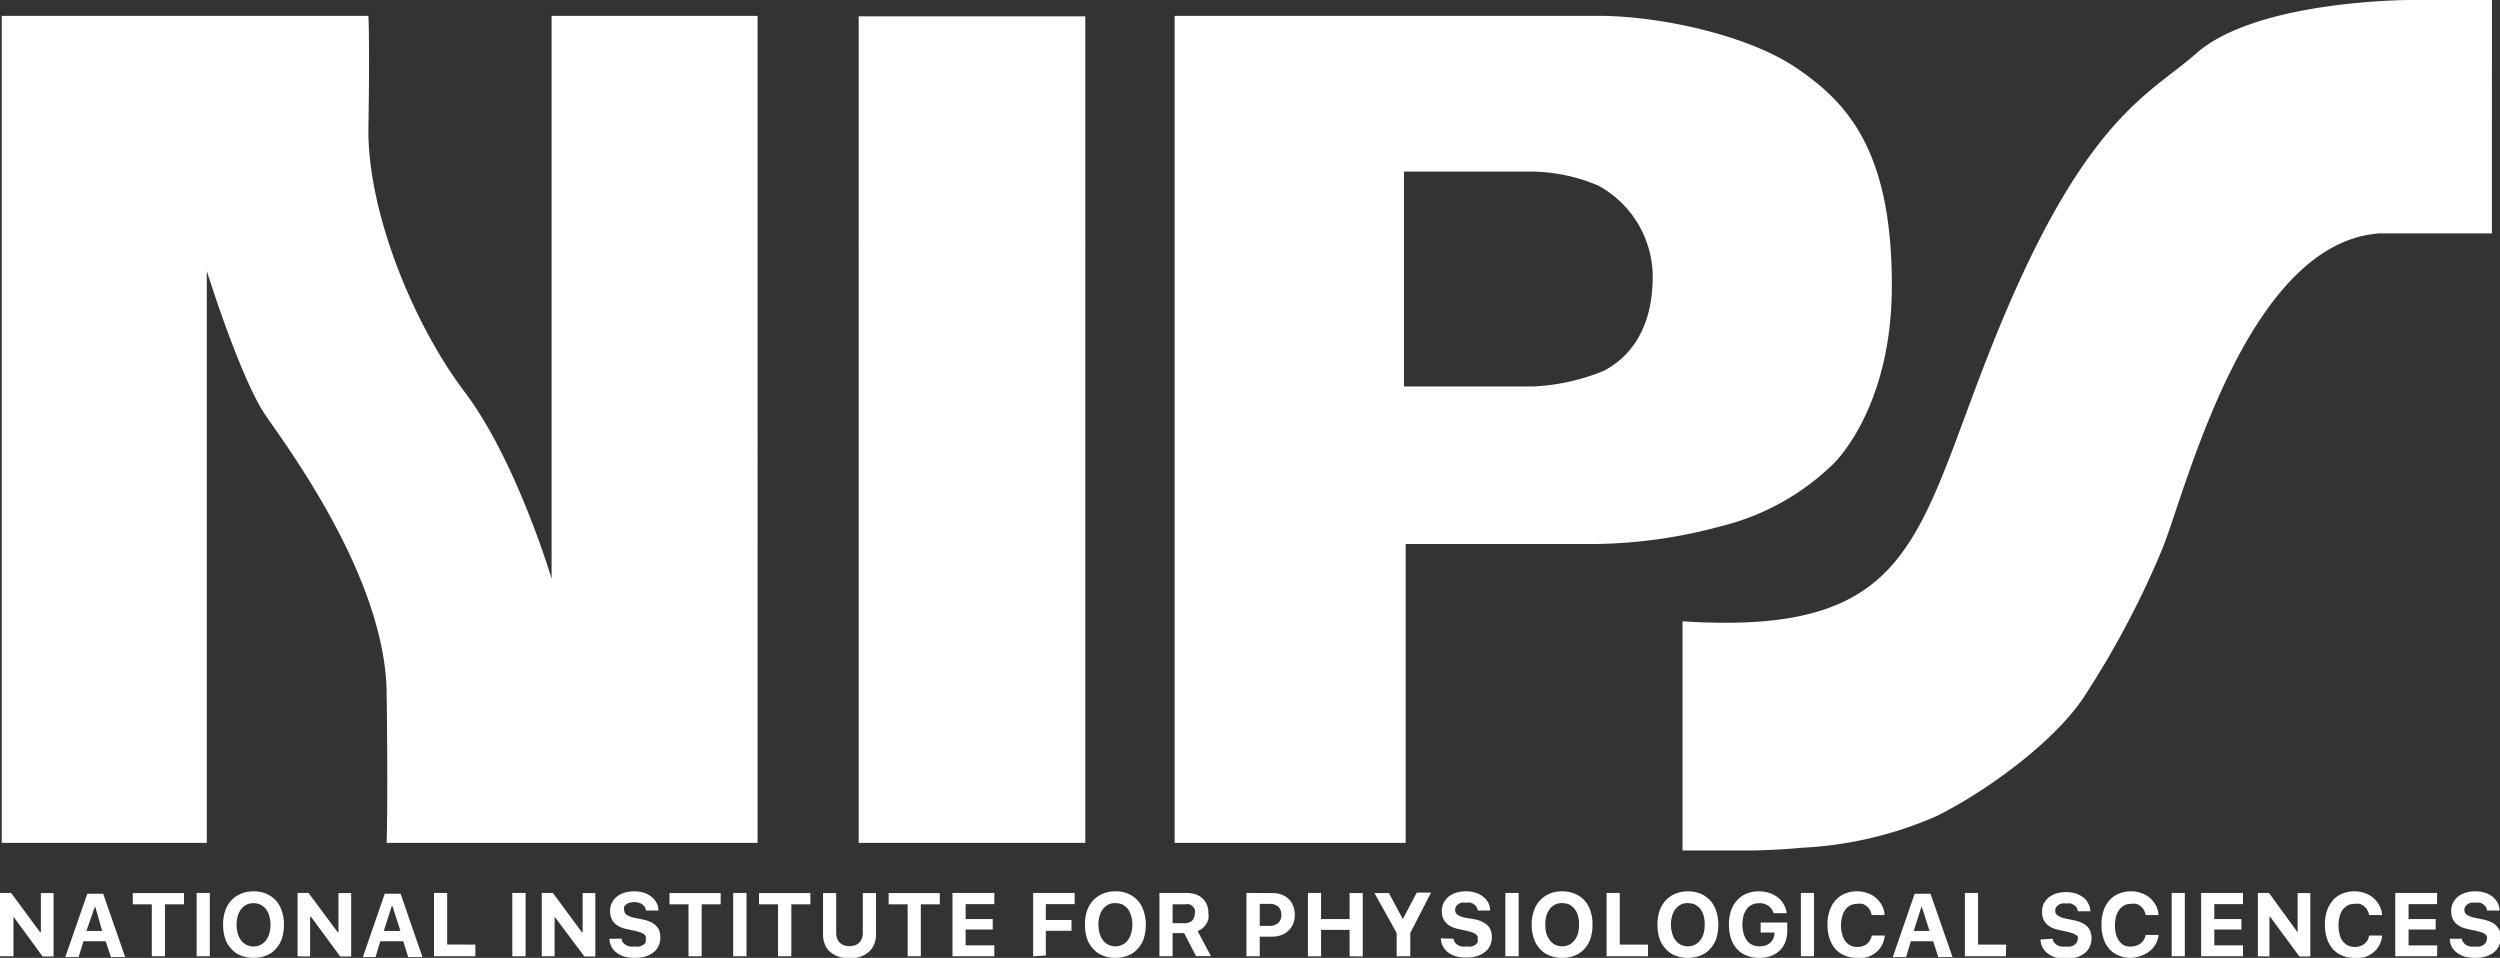
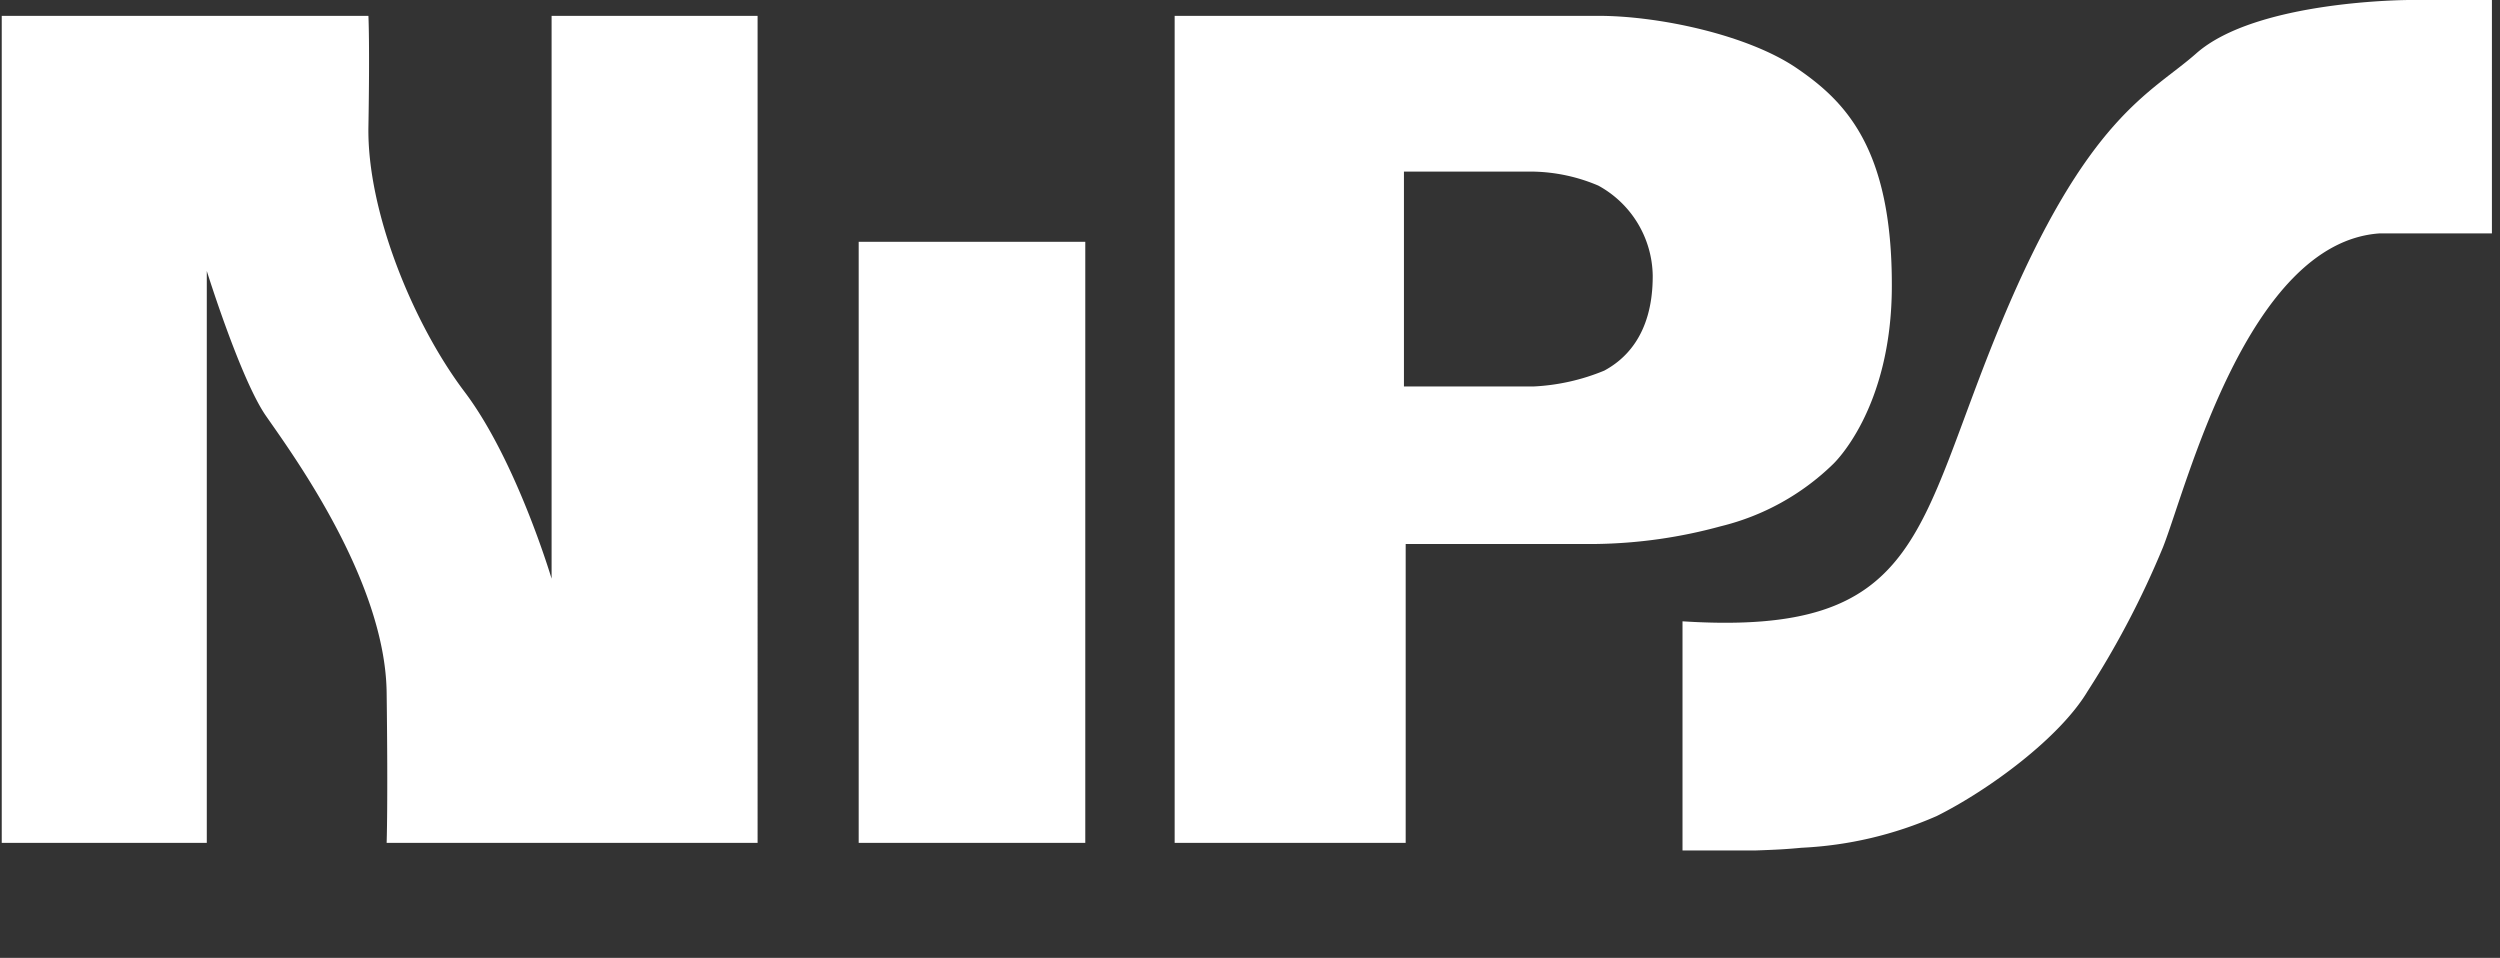
<svg xmlns="http://www.w3.org/2000/svg" viewBox="0 0 157.77 60.45">
  <rect x="0" y="0" width="157.77" height="60.45" fill="#333333" stroke="none" />
  <defs>
    <style>.cls-1{fill:#fff}</style>
  </defs>
  <g id="レイヤー_2" data-name="レイヤー 2">
    <g id="レイヤー_3" data-name="レイヤー 3">
      <path class="cls-1" d="M.11 1v52.19h12.94V17.1s2.13 6.83 3.73 9.14 7.53 10.37 7.62 17.46 0 9.49 0 9.49h23.41V1h-13v35.52s-2.21-7.45-5.49-11.79S23.16 13.29 23.25 8s0-7 0-7zm113.26 3.29C110.31 2.21 104.72 1 100.88 1H74.13v52.19h14.58V34.33h12a31.31 31.31 0 007.89-1.12 15.37 15.37 0 007.06-3.9s3.74-3.43 3.73-11.31c.01-8.66-2.95-11.62-6.02-13.71zm-12.13 19.1a13.32 13.32 0 01-4.47 1H88.6V10.83h8.17a11 11 0 014.09.88 6.58 6.58 0 013.44 5.69c.01 3.91-1.95 5.39-3.06 5.99z" />
      <path class="cls-1" d="M106.18 39.21v14.46h4.63c1.43-.05 1.92-.08 2.89-.17a24 24 0 008.52-2c3.29-1.64 7.76-4.93 9.52-7.87a56.65 56.65 0 004.76-9.09c1.49-3.76 5.31-19.22 13.66-19.81h7.1V0h-5.19s-9.67 0-13.48 3.38c-2.85 2.52-6.87 3.94-12.3 17s-4.9 19.8-20.11 18.83zM54.19 15.26h14.3v37.93h-14.3z" />
-       <path class="cls-1" d="M54.19 1.03h14.3v14.3h-14.3zM0 60.35v-4h.7l1.83 2.48h.05v-2.47h.8v4h-.69L.85 57.85v2.5zm6.67-.95h-1.4l-.31 1h-.84l1.39-4h1l1.39 4H7zm-1.22-.65h1L6 57.19zm4.13 1.6v-3.28h-1.2v-.71h3.23v.71h-1.2v3.28zm2.83 0v-4h.83v4zm3.59-4.1a2 2 0 01.8.15 1.71 1.71 0 01.6.42 1.79 1.79 0 01.38.66 2.65 2.65 0 01.14.87 3 3 0 01-.13.88 1.69 1.69 0 01-.39.65 1.42 1.42 0 01-.6.42 2.21 2.21 0 01-1.6 0 1.42 1.42 0 01-.6-.42 1.69 1.69 0 01-.39-.65 2.71 2.71 0 01-.13-.88 2.65 2.65 0 01.13-.87 1.81 1.81 0 01.39-.66 1.75 1.75 0 01.61-.42 2 2 0 01.79-.15zm0 .75a1 1 0 00-.44.09 1.09 1.09 0 00-.33.27 1.25 1.25 0 00-.22.43 2 2 0 00-.08.57 1.89 1.89 0 00.08.56 1.23 1.23 0 00.21.43.91.91 0 00.34.28 1 1 0 00.88 0 1 1 0 00.34-.28 1.23 1.23 0 00.21-.43 1.89 1.89 0 00.08-.56 2 2 0 00-.08-.57 1.44 1.44 0 00-.21-.43 1.27 1.27 0 00-.34-.27A1 1 0 0016 57zm2.78 3.35v-4h.69l1.84 2.48h.05v-2.47h.8v4h-.69l-1.84-2.5h-.06v2.5zm6.67-.95H24l-.3 1h-.8l1.38-4h1l1.38 4h-.9zm-1.23-.65h1.05l-.5-1.56h-.05zm5.78 1.6h-2.61v-4h.83v3.26H30zm2.33 0v-4h.84v4zm1.86 0v-4h.7l1.83 2.48h.05v-2.47h.8v4h-.69L35 57.85v2.5zm5.04-1.11a.44.44 0 00.07.22 1 1 0 00.18.17.88.88 0 00.26.1 1.08 1.08 0 00.32 0 1 1 0 00.3 0 .7.7 0 00.23-.1.61.61 0 00.16-.16.54.54 0 000-.21.31.31 0 000-.17.27.27 0 00-.12-.14.82.82 0 00-.21-.11l-.32-.09-.52-.11q-1.08-.22-1.08-1.14a1.06 1.06 0 01.11-.51 1.17 1.17 0 01.31-.4 1.55 1.55 0 01.48-.25 2.08 2.08 0 01.63-.09 1.93 1.93 0 01.6.09 1.46 1.46 0 01.48.25 1.3 1.3 0 01.32.38 1 1 0 01.12.49h-.78a.58.58 0 00-.08-.22.57.57 0 00-.15-.16.61.61 0 00-.23-.11 1 1 0 00-.56 0 .5.5 0 00-.22.1.4.4 0 00-.14.15.36.36 0 000 .21.37.37 0 00.15.3 1.44 1.44 0 00.5.19l.49.1a2 2 0 01.51.16 1.08 1.08 0 01.36.24 1 1 0 01.21.32 1.31 1.31 0 01.06.41 1.19 1.19 0 01-.11.54 1 1 0 01-.32.41 1.53 1.53 0 01-.51.26 2.31 2.31 0 01-.67.09 2.57 2.57 0 01-.65-.08 1.56 1.56 0 01-.5-.25 1 1 0 01-.32-.38 1.06 1.06 0 01-.13-.5zm4.22 1.11v-3.28h-1.2v-.71h3.23v.71h-1.2v3.28zm2.82 0v-4h.84v4zm2.83 0v-3.28h-1.2v-.71h3.24v.71h-1.2v3.28zm3.67-1.47a.9.9 0 00.06.34.57.57 0 00.16.26.65.65 0 00.26.17 1.11 1.11 0 00.72 0 .65.65 0 00.26-.17.68.68 0 00.16-.26.9.9 0 00.06-.34v-2.52h.83V59a1.46 1.46 0 01-.12.6 1.22 1.22 0 01-.33.47 1.53 1.53 0 01-.53.3 2.12 2.12 0 01-.69.11 2.08 2.08 0 01-.69-.11 1.44 1.44 0 01-.53-.3 1.12 1.12 0 01-.33-.47 1.46 1.46 0 01-.12-.6v-2.64h.83zm4.51 1.47v-3.28h-1.2v-.71h3.23v.71h-1.2v3.28zm5.47 0h-2.64v-4h2.64v.71h-1.81V58h1.71v.66h-1.71v1h1.81zm2.45 0v-4h2.62v.71H66v1h1.62v.68H66v1.56zm5.19-4.1a2 2 0 01.8.15 1.71 1.71 0 01.6.42 1.79 1.79 0 01.38.66 2.65 2.65 0 01.14.87 3 3 0 01-.13.88 1.69 1.69 0 01-.39.65 1.42 1.42 0 01-.6.42 2.21 2.21 0 01-1.6 0 1.42 1.42 0 01-.6-.42 1.69 1.69 0 01-.39-.65 2.71 2.71 0 01-.13-.88 2.65 2.65 0 01.13-.87 1.81 1.81 0 01.39-.66 1.75 1.75 0 01.61-.42 2 2 0 01.79-.15zm0 .74a1 1 0 00-.44.09 1.09 1.09 0 00-.33.27 1.25 1.25 0 00-.22.43 2 2 0 00-.08.57 1.89 1.89 0 00.08.56 1.23 1.23 0 00.21.43.84.84 0 00.34.28 1 1 0 00.88 0 1 1 0 00.34-.28 1.23 1.23 0 00.21-.43 1.89 1.89 0 00.08-.56 2 2 0 00-.08-.57 1.44 1.44 0 00-.21-.43 1.27 1.27 0 00-.34-.27 1 1 0 00-.44-.08zM74 60.35h-.83v-4h1.67a2.1 2.1 0 01.59.08 1.24 1.24 0 01.45.26 1.15 1.15 0 01.28.4 1.33 1.33 0 01.1.54 1.42 1.42 0 010 .36 1.22 1.22 0 01-.14.33 1.38 1.38 0 01-.23.26 1.05 1.05 0 01-.31.18l.84 1.58h-.94l-.75-1.45H74zm0-2.09h.73a.7.7 0 00.5-.16.61.61 0 00.17-.45.55.55 0 000-.26.5.5 0 00-.13-.19.57.57 0 00-.21-.13.86.86 0 00-.28 0H74zm6.33-1.9a1.47 1.47 0 01.56.1 1.27 1.27 0 01.44.28 1.19 1.19 0 01.28.43 1.48 1.48 0 01.1.57 1.47 1.47 0 01-.1.56 1.19 1.19 0 01-.3.43 1.28 1.28 0 01-.45.28 1.48 1.48 0 01-.57.1h-.79v1.24h-.84v-4zm-.83 2.07h.6a.79.79 0 00.56-.18.62.62 0 00.2-.51.67.67 0 00-.19-.52.82.82 0 00-.56-.18h-.61zm5.67 1.92v-1.67h-1.8v1.67h-.83v-4h.83V58h1.8v-1.64H86v4zm2.97 0v-1.47l-1.4-2.52h.91l.88 1.64.88-1.67h.9L89 58.88v1.47zm3.59-1.11a.45.45 0 00.08.22.69.69 0 00.17.17 1 1 0 00.26.1 1.12 1.12 0 00.32 0 1 1 0 00.3 0 .87.87 0 00.24-.1.75.75 0 00.15-.16.54.54 0 000-.21.43.43 0 000-.17.35.35 0 00-.13-.14.68.68 0 00-.21-.11l-.31-.09-.52-.11c-.73-.15-1.09-.53-1.09-1.14a1.19 1.19 0 01.11-.51 1.31 1.31 0 01.31-.4 1.55 1.55 0 01.48-.25 2.08 2.08 0 01.63-.09 1.89 1.89 0 01.6.09 1.37 1.37 0 01.48.25 1.16 1.16 0 01.32.38 1 1 0 01.12.49h-.78a.45.45 0 00-.08-.22.57.57 0 00-.15-.16.65.65 0 00-.22-.11.88.88 0 00-.29 0 .82.82 0 00-.28 0 .5.5 0 00-.22.1.4.4 0 00-.14.15.46.46 0 00-.05.21.37.37 0 00.15.3 1.51 1.51 0 00.51.19L93 58a2.28 2.28 0 01.52.16 1.33 1.33 0 01.36.24.83.83 0 01.2.32 1.3 1.3 0 01.07.41 1.33 1.33 0 01-.11.54 1.11 1.11 0 01-.33.41 1.53 1.53 0 01-.51.26 2.31 2.31 0 01-.67.09 2.57 2.57 0 01-.65-.08 1.56 1.56 0 01-.5-.25 1.18 1.18 0 01-.32-.38 1.2 1.2 0 01-.13-.5zM95 60.35v-4h.84v4zm3.59-4.1a2 2 0 01.79.15 1.75 1.75 0 01.61.42 1.94 1.94 0 01.38.66 2.65 2.65 0 01.13.87 2.71 2.71 0 01-.13.88 1.67 1.67 0 01-.38.65 1.56 1.56 0 01-.6.42 2.07 2.07 0 01-.8.15 2 2 0 01-.8-.15 1.52 1.52 0 01-.61-.42 1.8 1.8 0 01-.38-.65 2.71 2.71 0 01-.14-.88 2.65 2.65 0 01.14-.87 1.81 1.81 0 01.39-.66 1.71 1.71 0 01.6-.42 2 2 0 01.8-.15zm0 .74a1 1 0 00-.44.09 1.13 1.13 0 00-.34.27 1.74 1.74 0 00-.22.43 2.47 2.47 0 00-.07.57 1.91 1.91 0 00.07.56 1.24 1.24 0 00.22.43.88.88 0 00.33.28 1.06 1.06 0 00.45.1 1.05 1.05 0 00.44-.1.88.88 0 00.33-.28 1.09 1.09 0 00.22-.43 1.91 1.91 0 00.07-.56 2 2 0 00-.07-.57 1.25 1.25 0 00-.22-.43 1.09 1.09 0 00-.33-.27 1 1 0 00-.44-.08zm5.41 3.36h-2.61v-4h.83v3.26H104zm2.52-4.1a2 2 0 01.8.15 1.81 1.81 0 01.6.42 1.79 1.79 0 01.38.66 2.65 2.65 0 01.14.87 3 3 0 01-.13.88 1.69 1.69 0 01-.39.65 1.42 1.42 0 01-.6.42 2.21 2.21 0 01-1.6 0 1.42 1.42 0 01-.6-.42 1.69 1.69 0 01-.39-.65 2.71 2.71 0 01-.13-.88 2.65 2.65 0 01.13-.87 2 2 0 01.39-.66 1.75 1.75 0 01.61-.42 2 2 0 01.79-.15zm0 .74a1 1 0 00-.44.09 1.09 1.09 0 00-.33.27 1.25 1.25 0 00-.22.43 2 2 0 00-.08.57 1.89 1.89 0 00.08.56 1.23 1.23 0 00.21.43.84.84 0 00.34.28 1 1 0 00.88 0 1 1 0 00.34-.28 1.23 1.23 0 00.21-.43 1.91 1.91 0 00.07-.56 2 2 0 00-.07-.57 1.44 1.44 0 00-.21-.43 1.27 1.27 0 00-.34-.27 1 1 0 00-.44-.08zm6.15 2.45a1.44 1.44 0 01-.35.54 1.61 1.61 0 01-.56.35 2.17 2.17 0 01-.74.12 2 2 0 01-.8-.15 1.57 1.57 0 01-.6-.41 1.79 1.79 0 01-.38-.66 2.71 2.71 0 01-.13-.88 2.65 2.65 0 01.13-.87 1.79 1.79 0 01.38-.66 1.67 1.67 0 01.59-.42 2 2 0 01.79-.15 2.28 2.28 0 01.66.1 1.92 1.92 0 01.53.28 1.39 1.39 0 01.37.43 1.55 1.55 0 01.2.57h-.83a.92.92 0 00-.34-.47.94.94 0 00-.59-.16 1 1 0 00-.43.09.86.86 0 00-.33.27 1.38 1.38 0 00-.21.42 2.47 2.47 0 00-.07.57 2 2 0 00.08.57 1.38 1.38 0 00.21.44.89.89 0 00.34.27 1.06 1.06 0 00.45.09 1.44 1.44 0 00.37-.05 1 1 0 00.3-.17.79.79 0 00.19-.25.89.89 0 00.08-.33v-.07h-.87v-.63h1.68v.51a2 2 0 01-.12.71zm.98.91v-4h.83v4zm3.55.1a1.94 1.94 0 01-.78-.15 1.53 1.53 0 01-.59-.41 1.92 1.92 0 01-.37-.66 2.71 2.71 0 01-.13-.88 2.61 2.61 0 01.13-.87 1.92 1.92 0 01.37-.66 1.56 1.56 0 01.59-.42 1.94 1.94 0 01.78-.15 1.76 1.76 0 01.66.12 1.44 1.44 0 01.54.31 1.54 1.54 0 01.37.47 1.34 1.34 0 01.16.6h-.81a1 1 0 00-.11-.31.68.68 0 00-.2-.24.85.85 0 00-.28-.16 1.14 1.14 0 00-.33 0 1 1 0 00-.42.09 1 1 0 00-.32.27 1.22 1.22 0 00-.2.43 2.07 2.07 0 000 1.14 1.14 1.14 0 00.2.43.92.92 0 00.32.27 1 1 0 00.43.09.88.88 0 00.33-.05.74.74 0 00.47-.37.77.77 0 00.11-.3h.82a1.4 1.4 0 01-.17.59 1.37 1.37 0 01-.36.46 1.78 1.78 0 01-.54.3 2 2 0 01-.67.06zm4.8-1.05h-1.41l-.3 1h-.84l1.38-4h1l1.39 4h-.9zm-1.23-.65h1l-.5-1.56zm5.81 1.6H124v-4h.83v3.26h1.78zm2.96-1.11a.58.58 0 00.08.22.74.74 0 00.18.17.82.82 0 00.25.1 1.15 1.15 0 00.33 0 .88.88 0 00.29 0 .75.75 0 00.24-.1.56.56 0 00.15-.16.42.42 0 00.06-.21.31.31 0 000-.17.41.41 0 00-.12-.09.9.9 0 00-.22-.11l-.31-.09-.52-.11q-1.08-.22-1.08-1.14a1.19 1.19 0 01.1-.51 1.49 1.49 0 01.31-.4 1.82 1.82 0 01.48-.25 2.08 2.08 0 01.63-.09 2 2 0 01.61.09 1.57 1.57 0 01.48.25 1.13 1.13 0 01.31.38 1.15 1.15 0 01.13.49h-.79a.57.57 0 00-.07-.22.49.49 0 00-.16-.16.57.57 0 00-.22-.11.86.86 0 00-.28 0 .88.88 0 00-.29 0 .55.55 0 00-.22.1.5.5 0 00-.14.15.46.46 0 00-.05.21.35.35 0 00.16.3 1.44 1.44 0 00.5.19l.48.1a2.13 2.13 0 01.52.16 1.19 1.19 0 01.36.24.83.83 0 01.2.32 1.07 1.07 0 01.07.41 1.33 1.33 0 01-.11.54 1.09 1.09 0 01-.32.41 1.53 1.53 0 01-.51.26 2.38 2.38 0 01-.68.09 2.63 2.63 0 01-.65-.08 1.42 1.42 0 01-.49-.25 1.1 1.1 0 01-.33-.38 1.2 1.2 0 01-.13-.5zm4.95 1.21a1.94 1.94 0 01-.78-.15 1.53 1.53 0 01-.59-.41 1.77 1.77 0 01-.37-.66 2.71 2.71 0 01-.13-.88 2.61 2.61 0 01.13-.87 1.77 1.77 0 01.37-.66 1.56 1.56 0 01.59-.42 1.94 1.94 0 01.78-.15 1.76 1.76 0 01.66.12 1.44 1.44 0 01.54.31 1.71 1.71 0 01.37.47 1.48 1.48 0 01.16.6h-.81a1 1 0 00-.11-.31.68.68 0 00-.2-.24.85.85 0 00-.28-.16 1.14 1.14 0 00-.33 0 .93.93 0 00-.42.09 1 1 0 00-.32.27 1.44 1.44 0 00-.21.43 2.36 2.36 0 000 1.14 1.33 1.33 0 00.21.43.92.92 0 00.32.27 1.09 1.09 0 00.76 0 .81.81 0 00.47-.37 1 1 0 00.11-.3h.81a1.47 1.47 0 01-.53 1 1.62 1.62 0 01-.53.3 2.09 2.09 0 01-.67.15zm2.56-.1v-4h.83v4zm4.5 0h-2.64v-4h2.64v.71h-1.81V58h1.71v.66h-1.71v1h1.81zm.94 0v-4h.7l1.81 2.49v-2.48h.8v4h-.69l-1.84-2.5h-.05v2.5zm6.1.1a1.94 1.94 0 01-.78-.15 1.53 1.53 0 01-.59-.41 1.92 1.92 0 01-.37-.66 2.71 2.71 0 01-.13-.88 2.61 2.61 0 01.13-.87 1.92 1.92 0 01.37-.66 1.56 1.56 0 01.59-.42 1.94 1.94 0 01.78-.15 1.85 1.85 0 01.67.12 1.48 1.48 0 01.53.31 1.54 1.54 0 01.37.47 1.49 1.49 0 01.17.6h-.82a.82.82 0 00-.11-.31.68.68 0 00-.2-.24.92.92 0 00-.27-.16 1.27 1.27 0 00-.34 0 1 1 0 00-.42.09 1.18 1.18 0 00-.32.27 1.22 1.22 0 00-.2.43 2.36 2.36 0 000 1.14 1.14 1.14 0 00.2.43 1 1 0 00.32.27 1 1 0 00.43.09.88.88 0 00.33-.05.92.92 0 00.28-.14 1.1 1.1 0 00.2-.23 1 1 0 00.1-.3h.82a1.4 1.4 0 01-.17.59 1.37 1.37 0 01-.36.46 1.67 1.67 0 01-.54.3 2 2 0 01-.67.06zm5.21-.1h-2.64v-4h2.64v.71H152V58h1.71v.66H152v1h1.81zm1.56-1.11a.47.47 0 00.09.22.69.69 0 00.17.17.88.88 0 00.26.1 1 1 0 00.32 0 1 1 0 00.3 0 .7.7 0 00.23-.1.45.45 0 00.15-.16.42.42 0 00.06-.21.31.31 0 000-.17.32.32 0 00-.12-.14 1 1 0 00-.21-.11l-.32-.09-.52-.11q-1.08-.22-1.08-1.14a1.06 1.06 0 01.11-.51 1.17 1.17 0 01.31-.4 1.55 1.55 0 01.48-.25 2 2 0 01.62-.09 2 2 0 01.61.09 1.37 1.37 0 01.48.25 1.3 1.3 0 01.32.38 1.14 1.14 0 01.12.49h-.78a.58.58 0 00-.08-.22.49.49 0 00-.16-.16.51.51 0 00-.22-.11.86.86 0 00-.28 0 .79.79 0 00-.28 0 .5.5 0 00-.22.1.33.33 0 00-.14.15.37.37 0 00-.06.21.38.38 0 00.16.3 1.44 1.44 0 00.5.19l.49.1a2 2 0 01.51.16 1.08 1.08 0 01.36.24 1 1 0 01.21.32 1.31 1.31 0 01.06.41 1.19 1.19 0 01-.11.54 1 1 0 01-.32.41 1.53 1.53 0 01-.51.26 2.31 2.31 0 01-.67.09 2.57 2.57 0 01-.65-.08 1.47 1.47 0 01-.5-.25 1.1 1.1 0 01-.33-.38 1.19 1.19 0 01-.12-.5z" />
    </g>
  </g>
</svg>